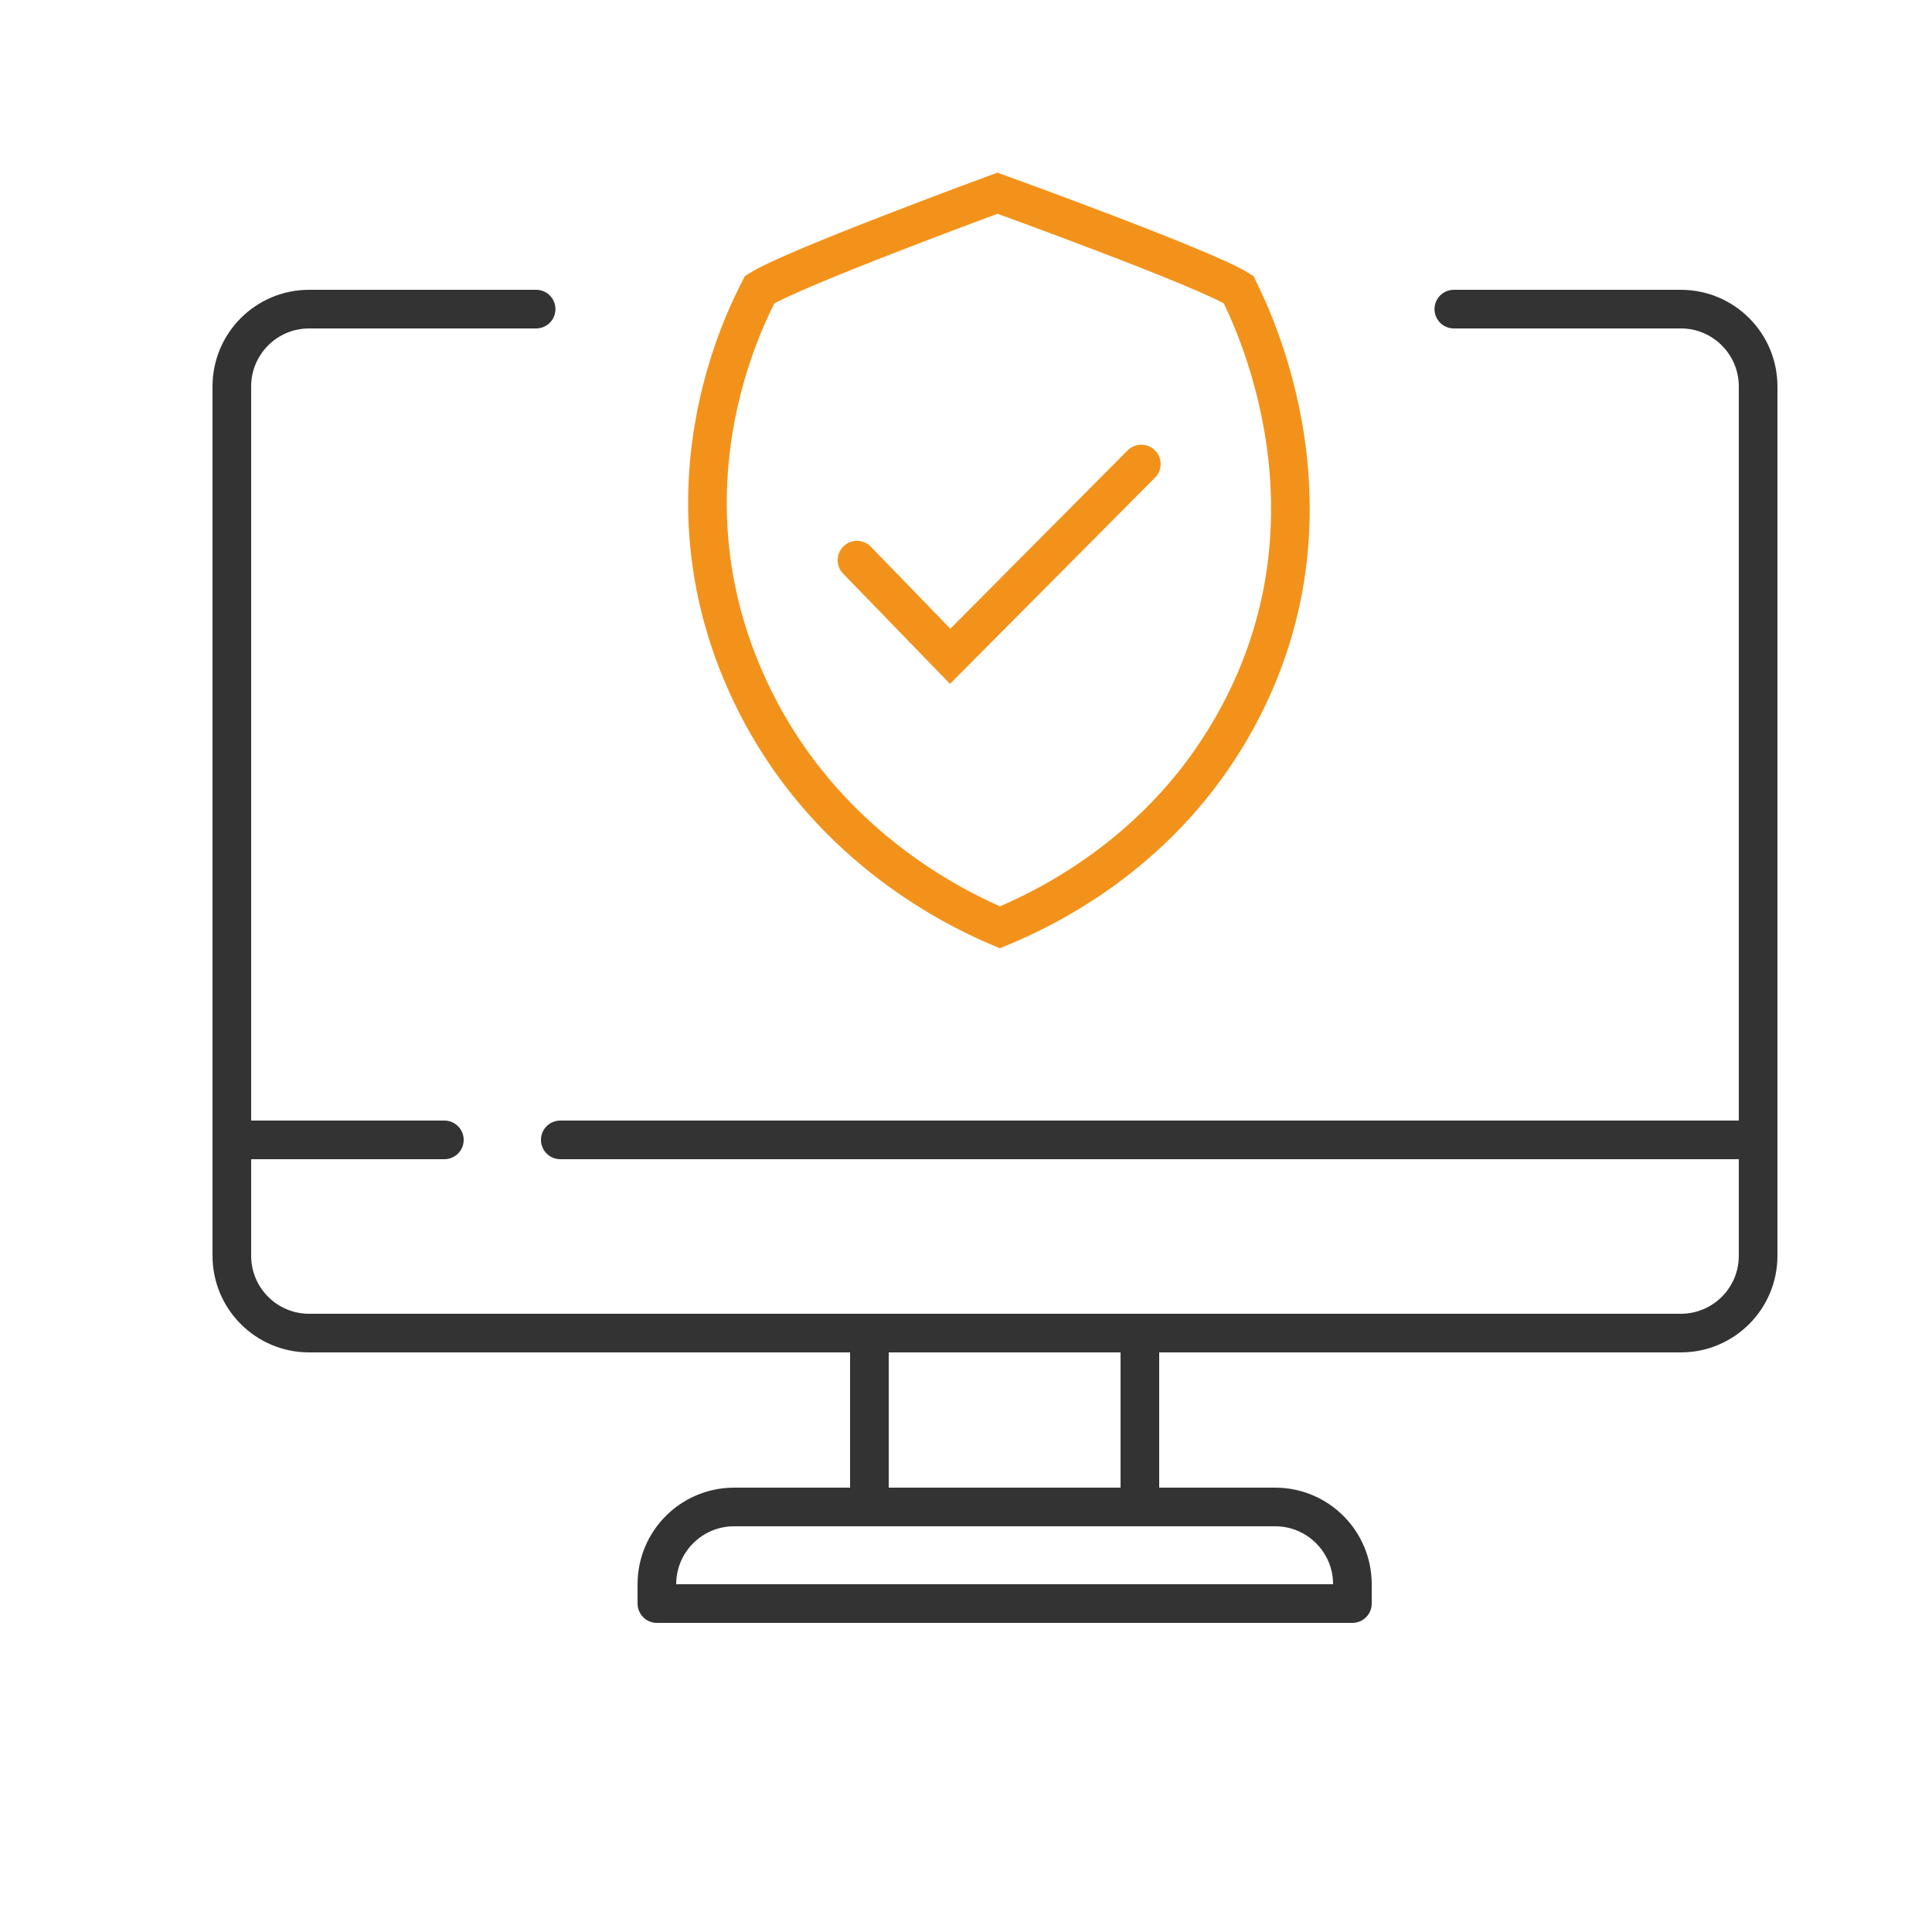
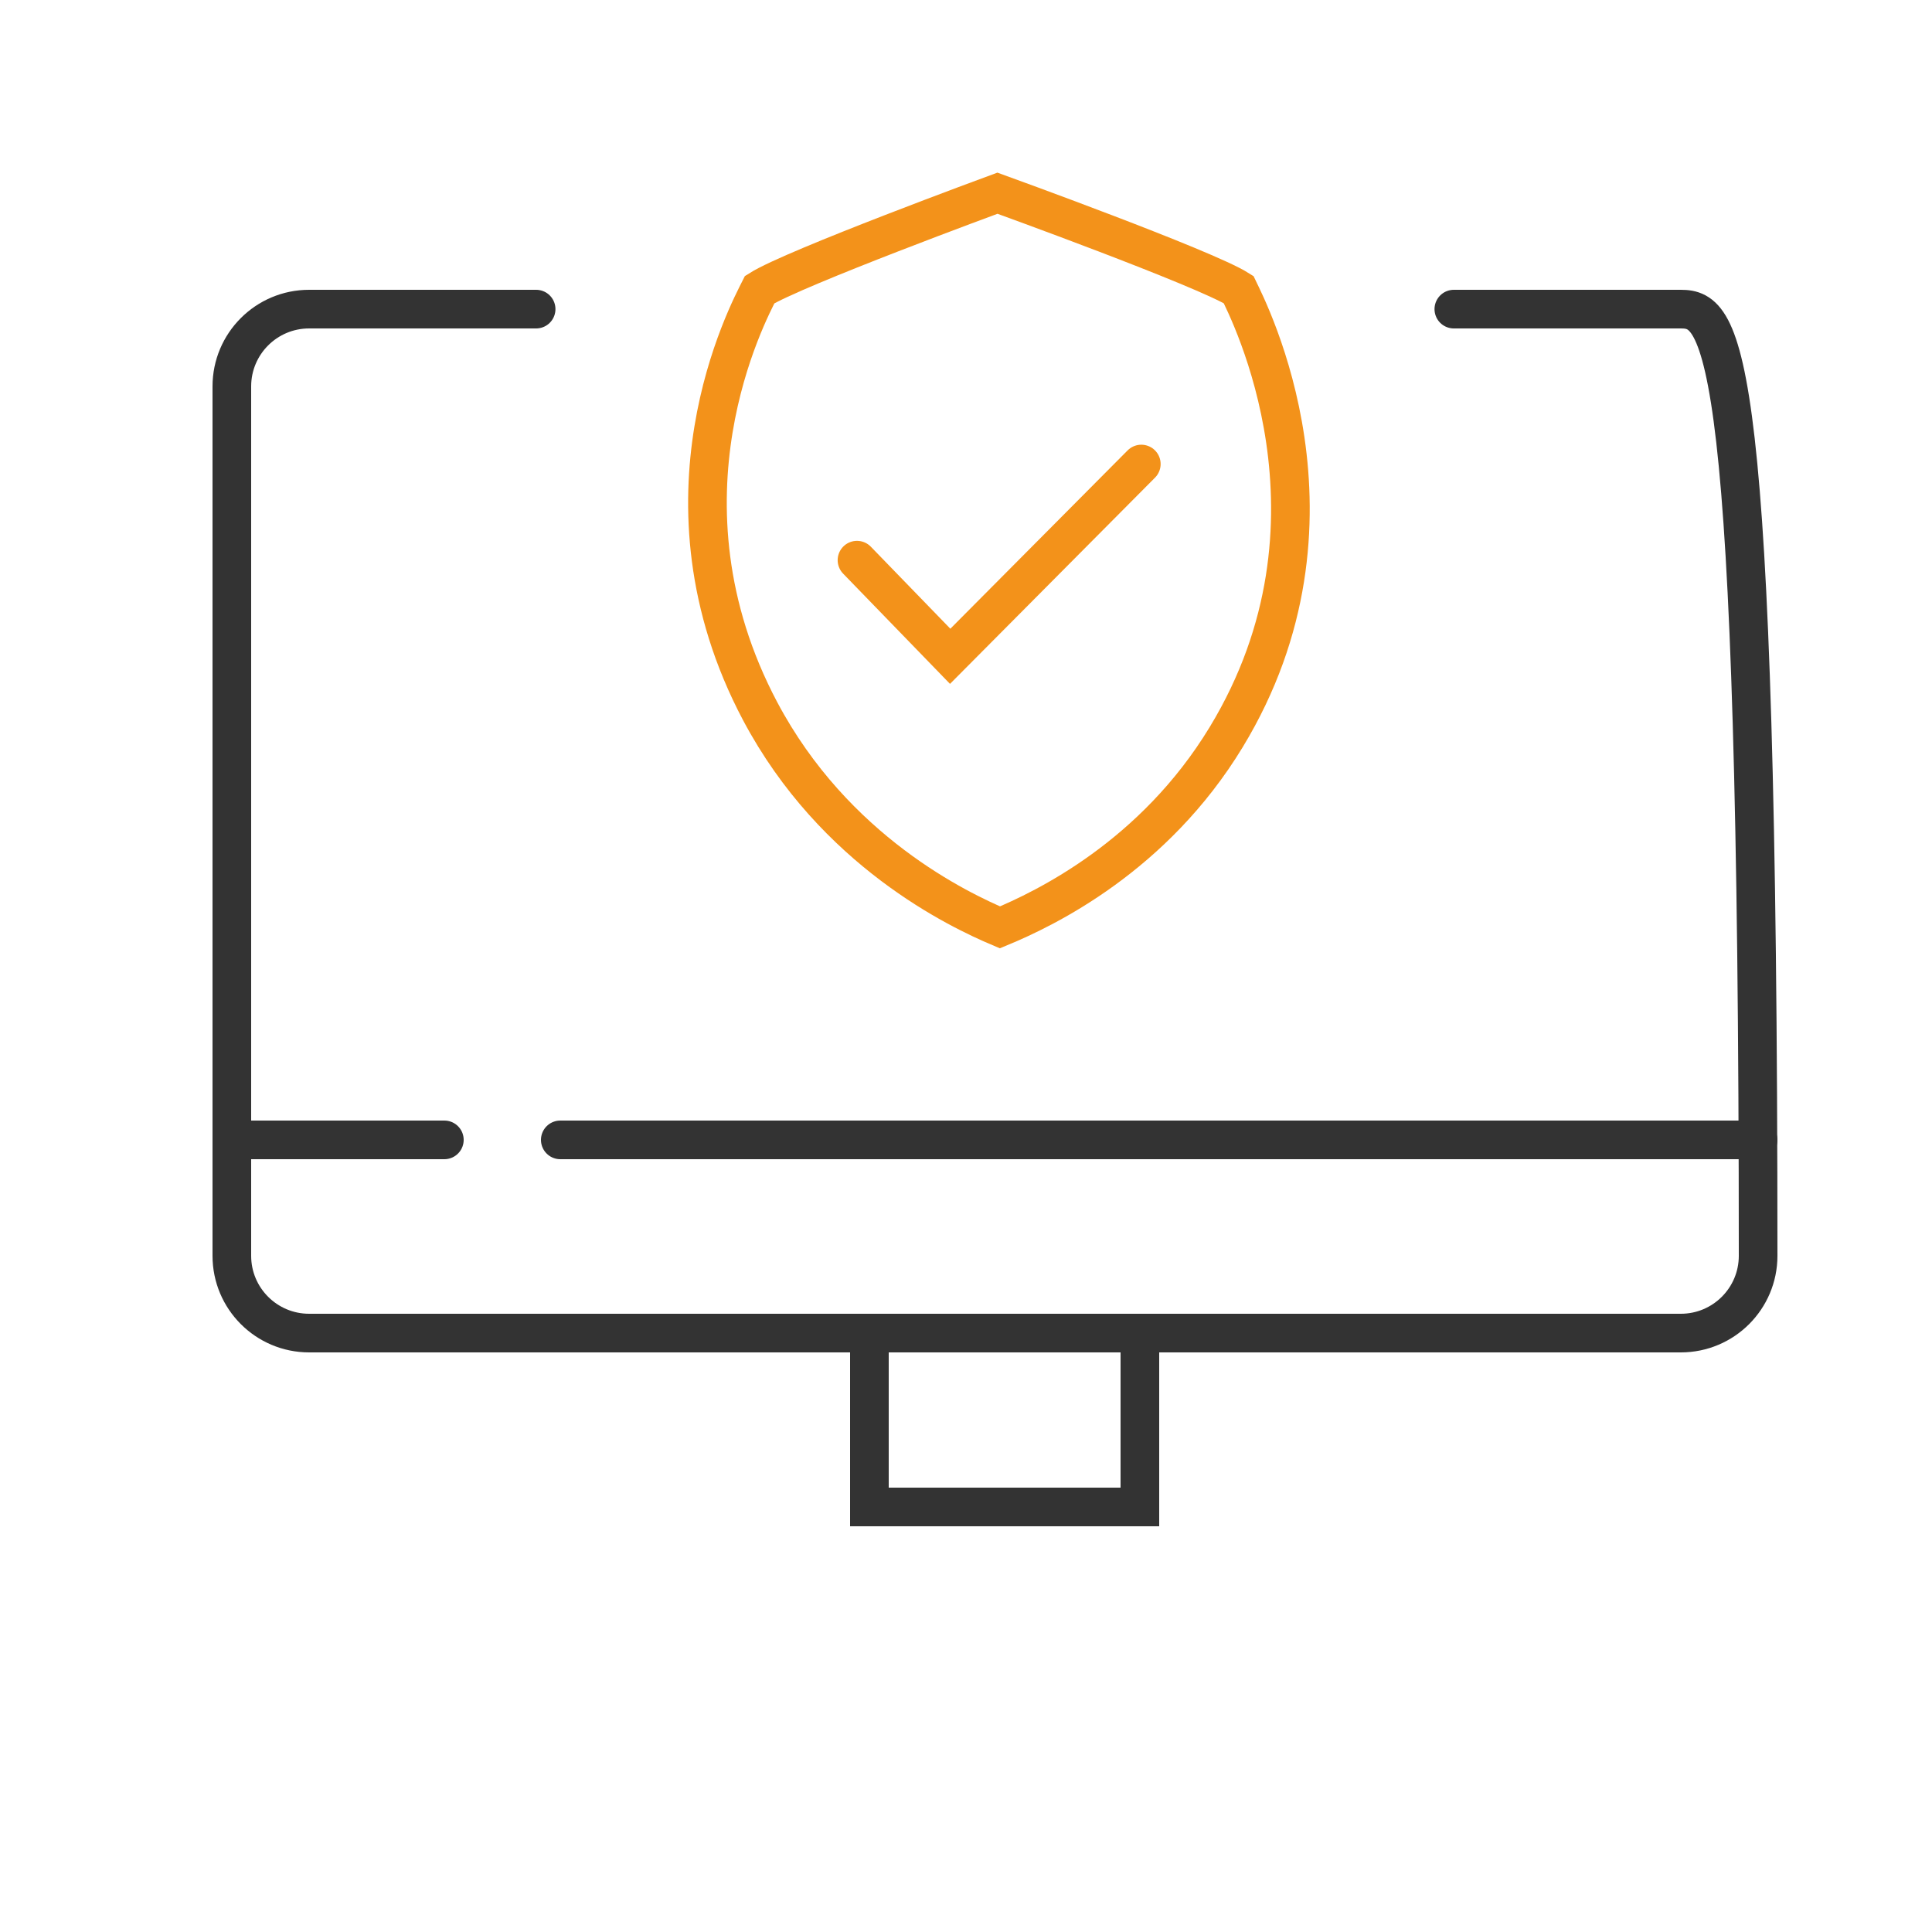
<svg xmlns="http://www.w3.org/2000/svg" width="100" height="100" viewBox="0 0 100 100" fill="none">
-   <path d="M27.75 16H16C13.791 16 12 17.791 12 20V65C12 67.209 13.791 69 16 69H87C89.209 69 91 67.209 91 65V20C91 17.791 89.209 16 87 16H75.25" stroke="#333333" stroke-width="2" stroke-linecap="round" />
+   <path d="M27.75 16H16C13.791 16 12 17.791 12 20V65C12 67.209 13.791 69 16 69H87C89.209 69 91 67.209 91 65C91 17.791 89.209 16 87 16H75.25" stroke="#333333" stroke-width="2" stroke-linecap="round" />
  <rect x="45" y="69" width="14" height="9" stroke="#333333" stroke-width="2" />
-   <path d="M34 82C34 79.791 35.791 78 38 78H66C68.209 78 70 79.791 70 82V83H34V82Z" stroke="#333333" stroke-width="2" stroke-linejoin="round" />
  <path d="M12 59H23" stroke="#333333" stroke-width="2" stroke-linecap="round" />
  <path d="M29 59H91" stroke="#333333" stroke-width="2" stroke-linecap="round" />
  <path d="M44.357 28.994L49.181 33.97L59.074 24.018" stroke="#F3921A" stroke-width="2" stroke-miterlimit="10" stroke-linecap="round" />
  <path fill-rule="evenodd" clip-rule="evenodd" d="M64.108 14.987C62.361 13.88 51.628 10 51.628 10C51.628 10 41.071 13.88 39.323 14.987C38.728 16.176 33.531 25.836 39.346 36.813C43.191 44.061 49.636 47.103 51.756 48C54.122 47.021 59.727 44.318 63.468 38.153C70.261 26.967 64.621 16.059 64.108 14.987Z" stroke="#F3921A" stroke-width="2" stroke-miterlimit="10" />
</svg>